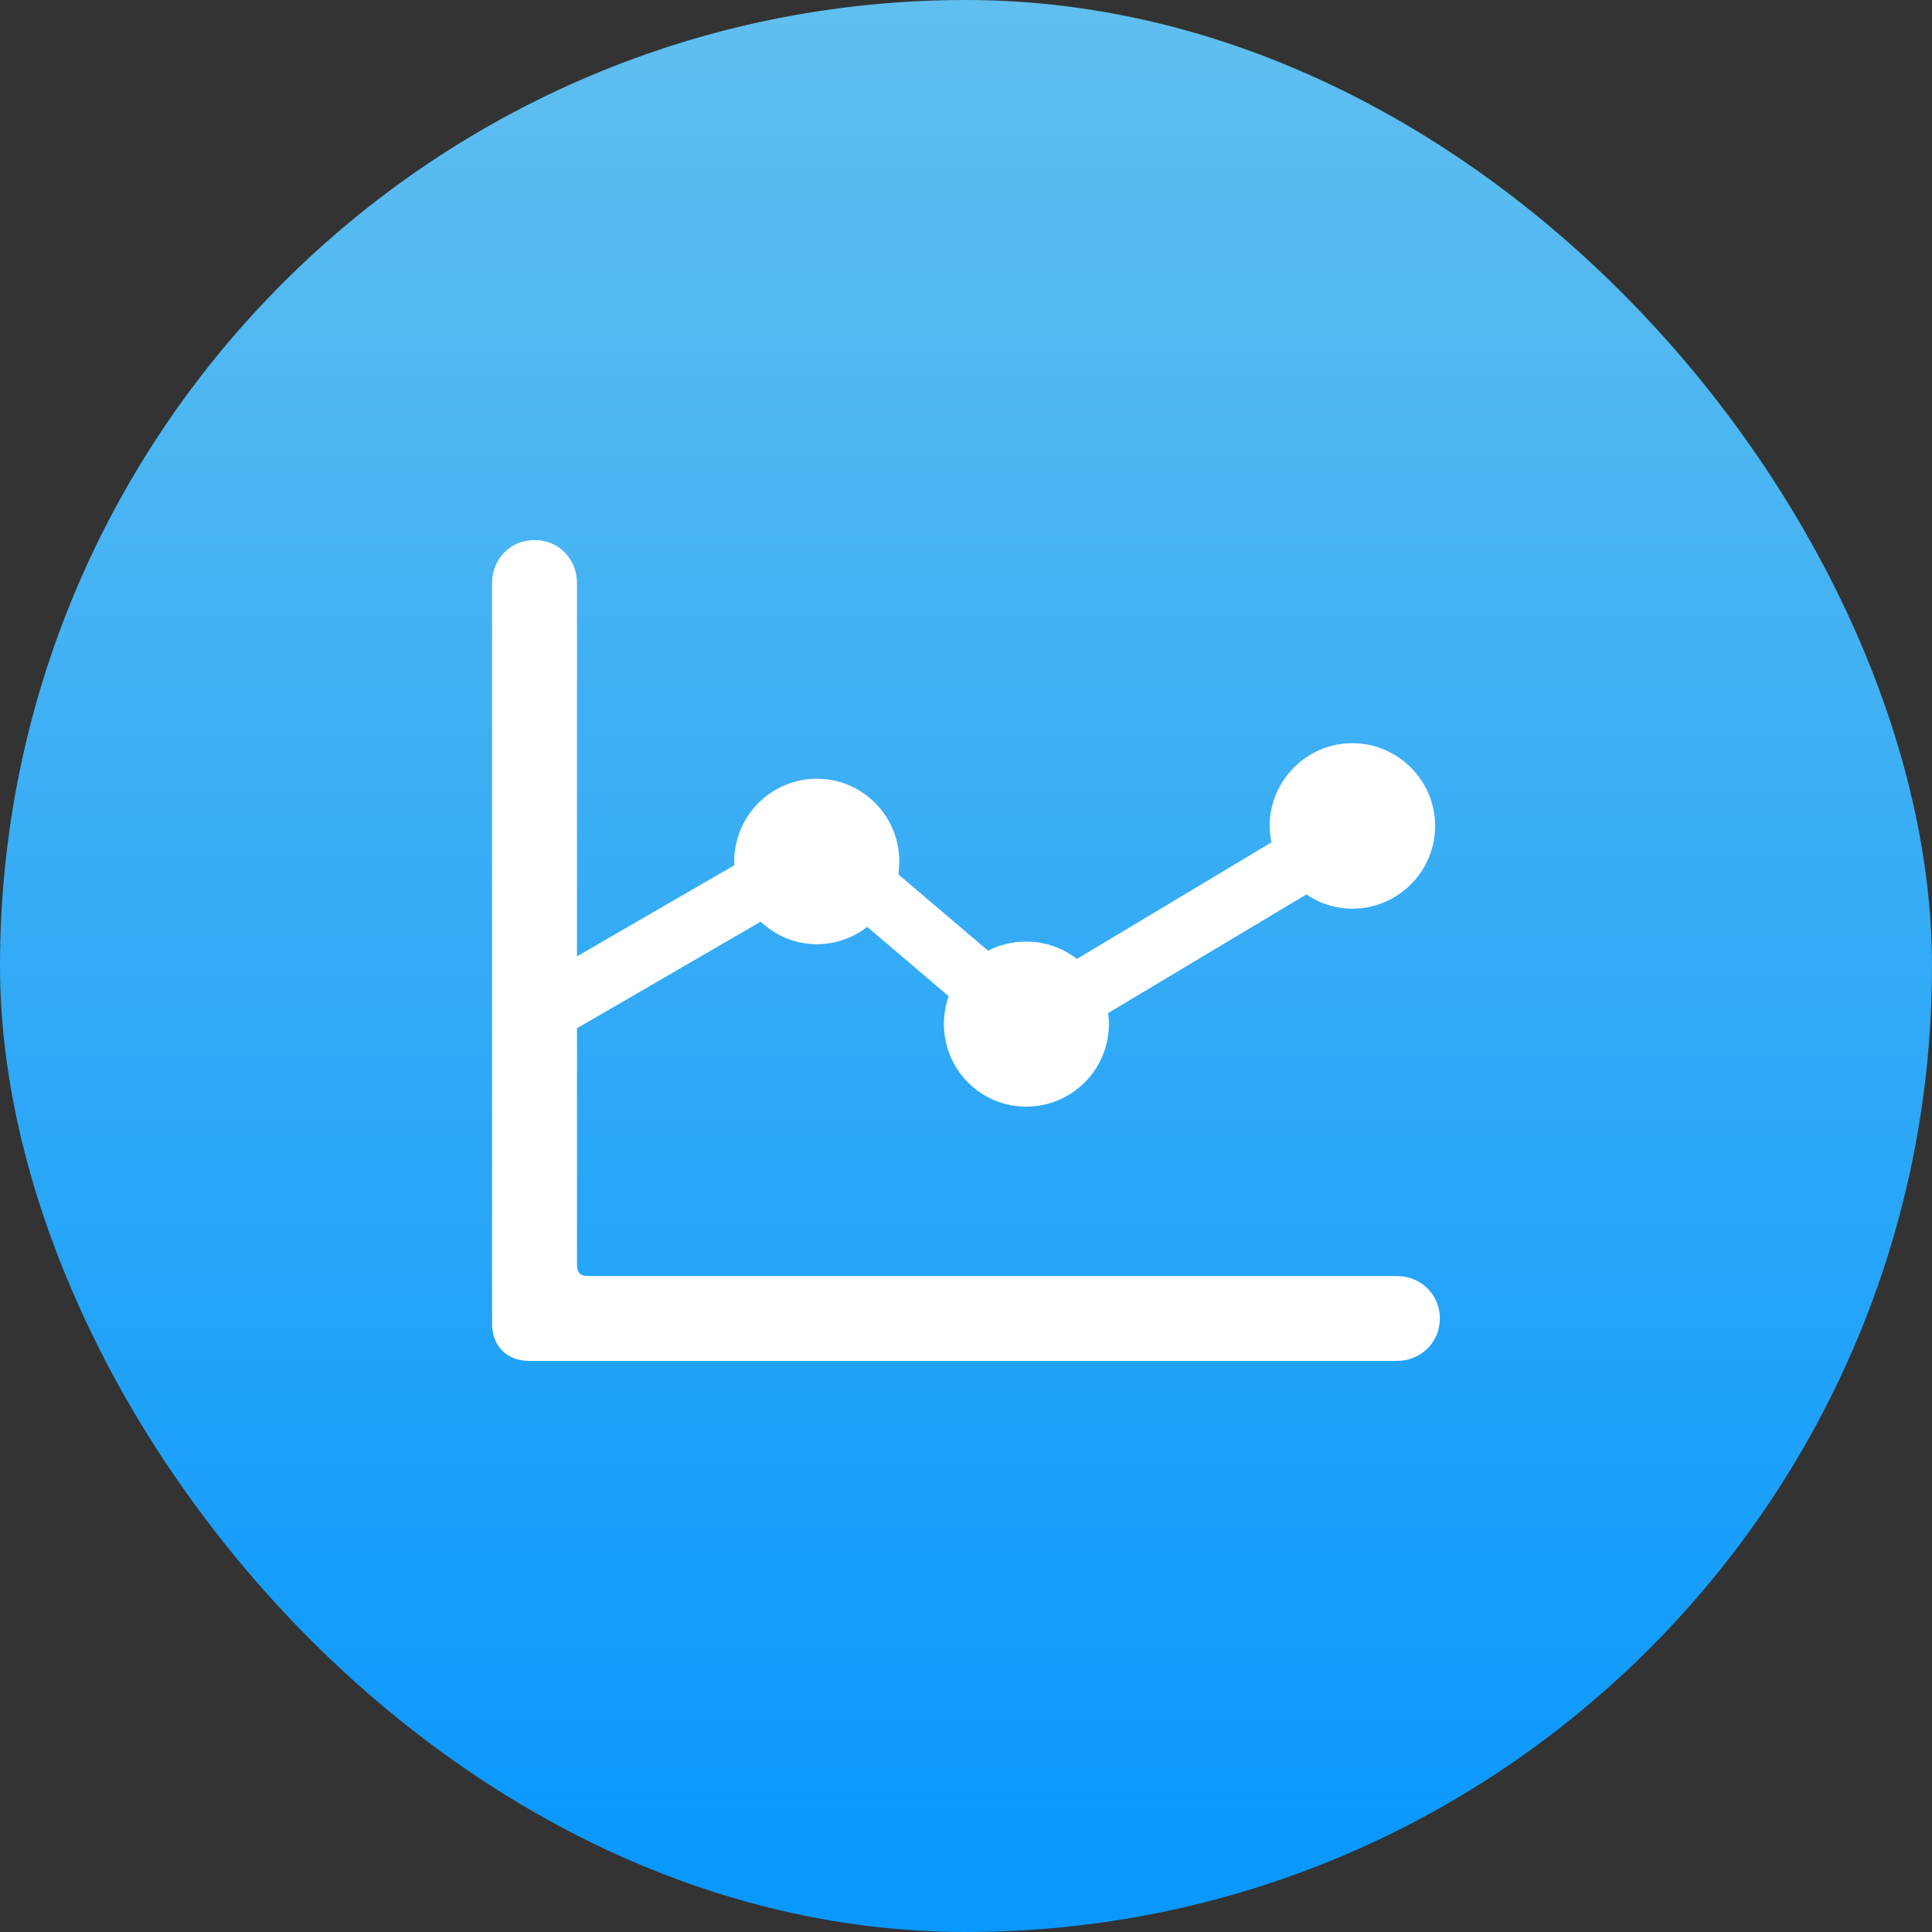
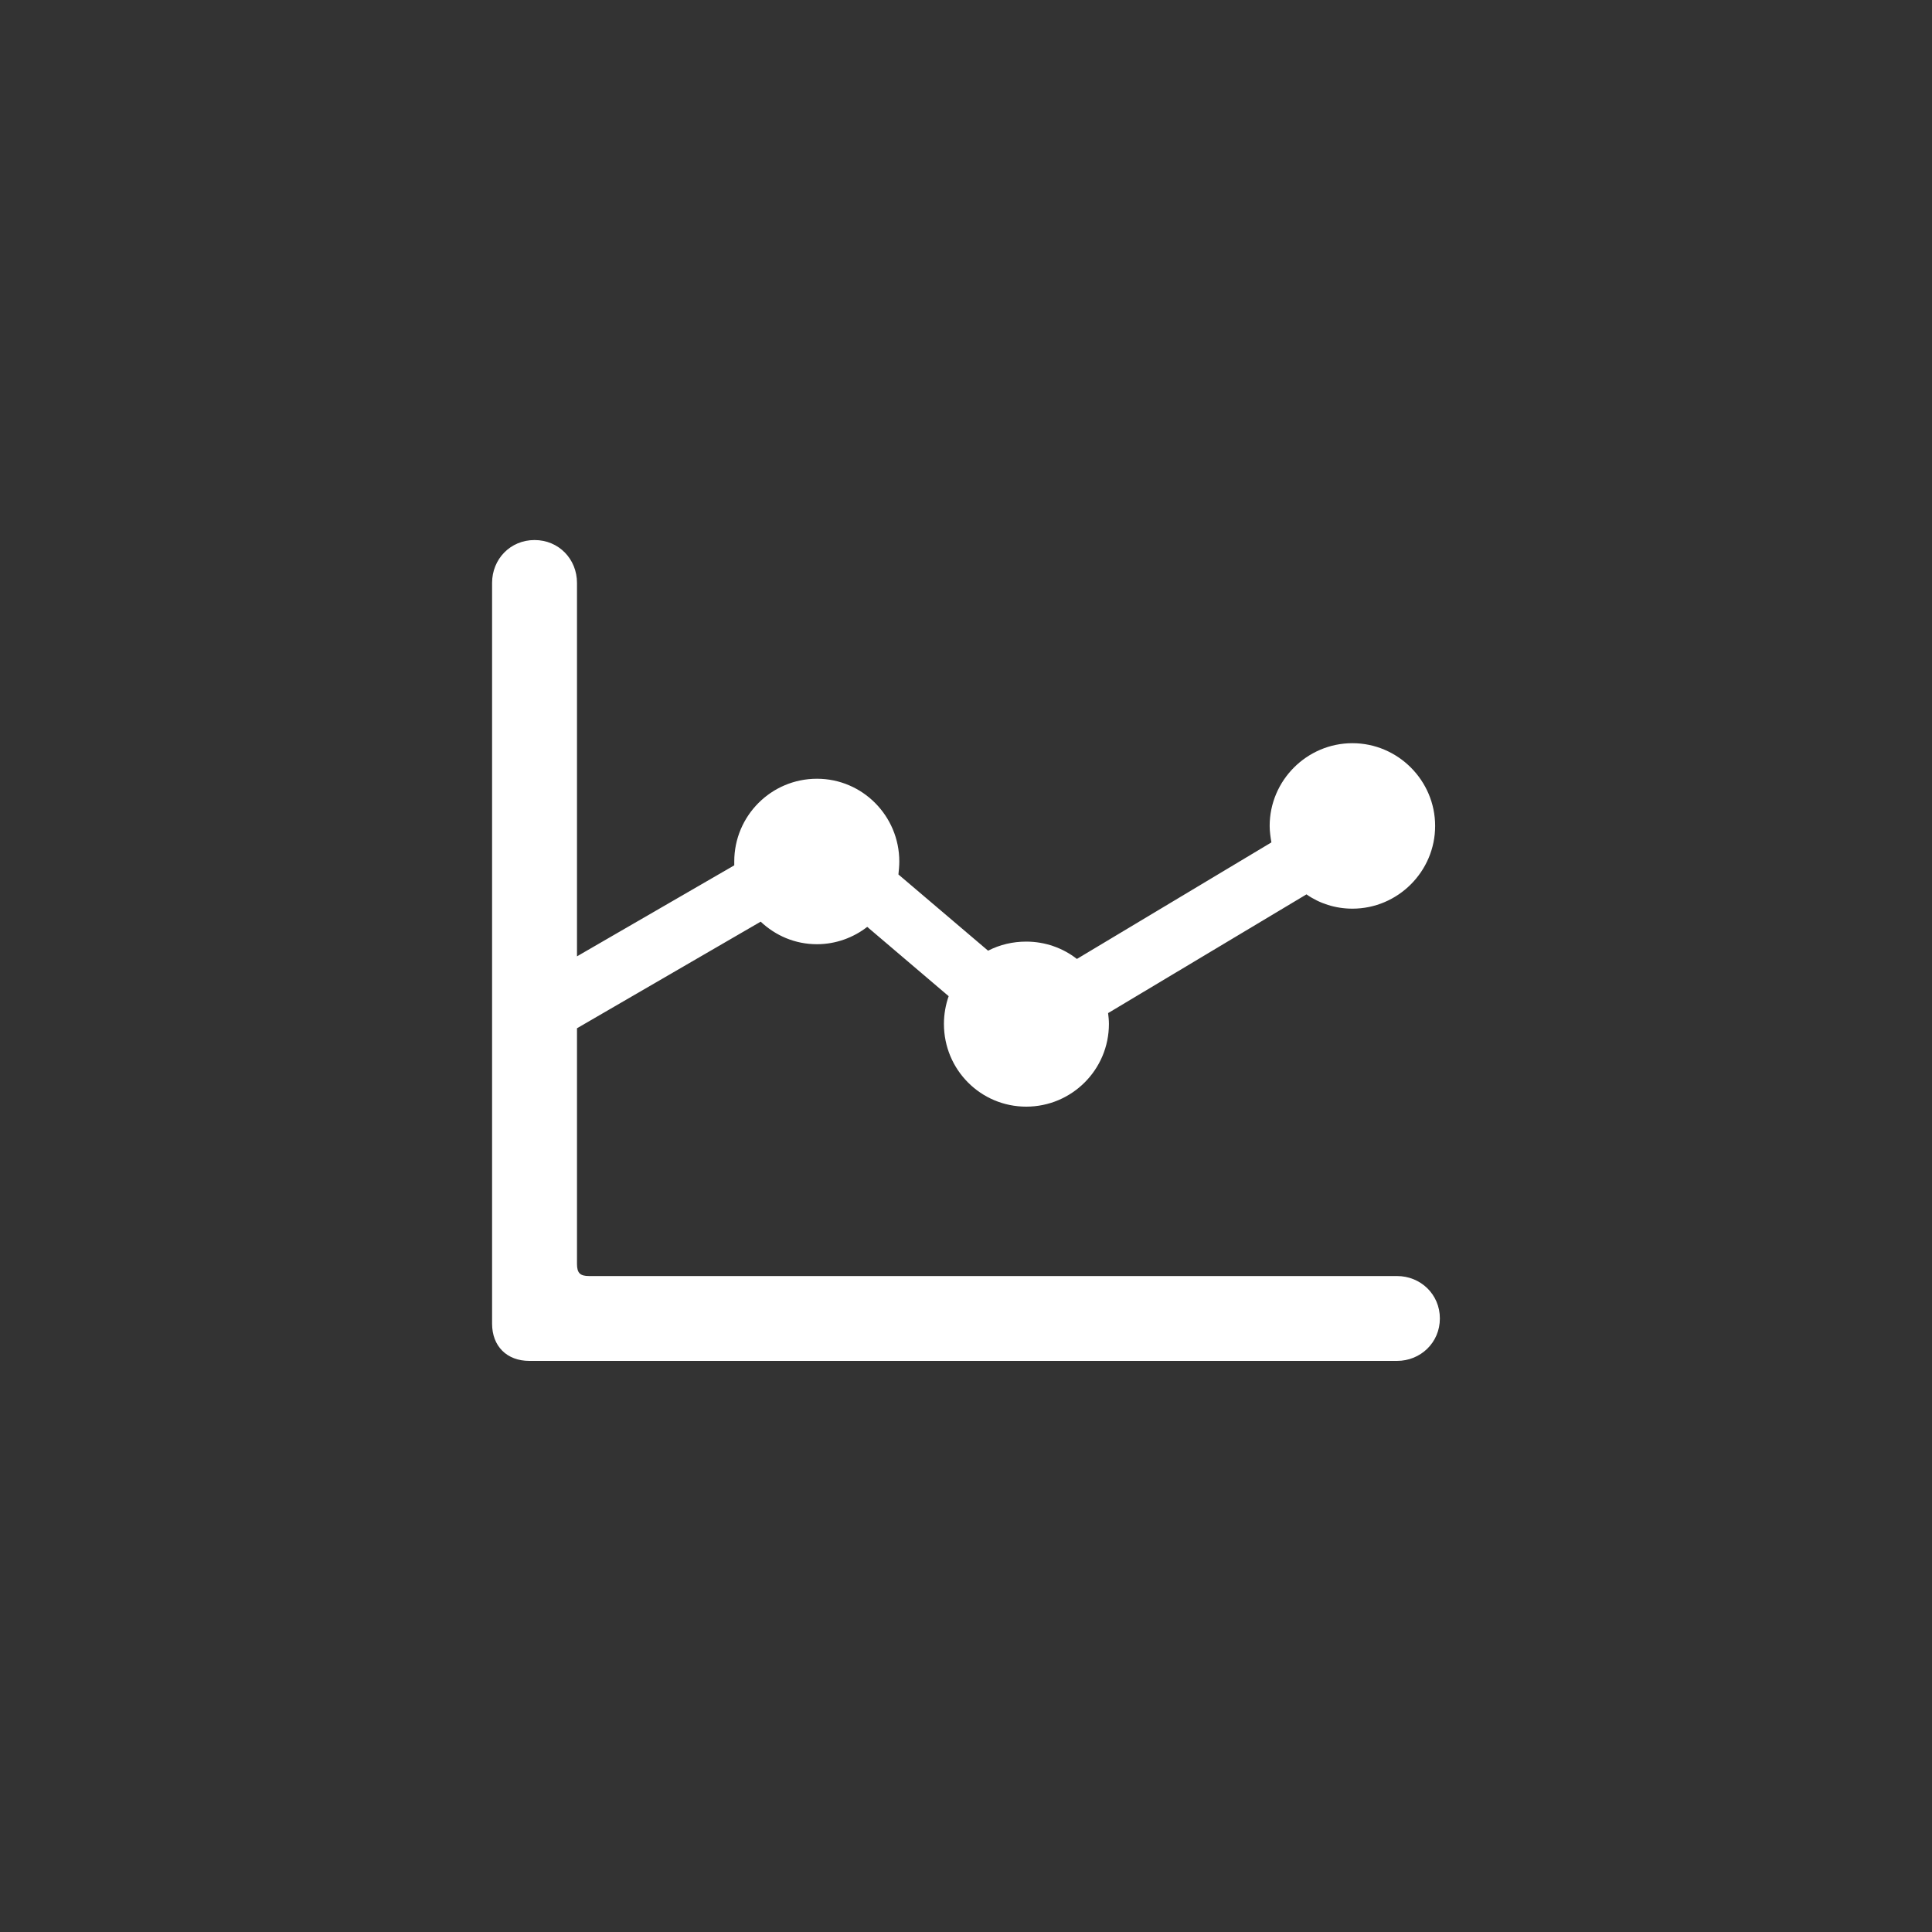
<svg xmlns="http://www.w3.org/2000/svg" width="40" height="40" viewBox="0 0 40 40" fill="none">
  <rect x="0" y="0" width="40" height="40" fill="#333333" stroke="none" />
-   <rect width="40" height="40" rx="20" fill="url(#paint0_linear_502_1714)" />
  <path d="M10.188 27.405C10.188 27.871 10.493 28.176 10.96 28.176H28.924C29.408 28.176 29.811 27.8 29.811 27.297C29.811 26.795 29.408 26.419 28.924 26.419H12.197C12.009 26.419 11.946 26.356 11.946 26.167V21.289L15.749 19.082C16.054 19.369 16.457 19.549 16.915 19.549C17.3 19.549 17.668 19.414 17.955 19.19L19.641 20.625C19.578 20.804 19.543 21.002 19.543 21.199C19.543 22.149 20.305 22.912 21.247 22.912C22.188 22.912 22.959 22.149 22.959 21.199C22.959 21.127 22.951 21.046 22.942 20.975L27.049 18.517C27.318 18.706 27.65 18.813 28 18.813C28.942 18.813 29.713 18.042 29.713 17.1C29.713 16.159 28.942 15.387 28 15.387C27.058 15.387 26.287 16.159 26.287 17.1C26.287 17.217 26.305 17.334 26.323 17.441L22.296 19.854C22.009 19.629 21.641 19.495 21.247 19.495C20.968 19.495 20.7 19.558 20.457 19.683L18.601 18.105C18.61 18.015 18.619 17.925 18.619 17.836C18.619 16.894 17.857 16.123 16.915 16.123C15.964 16.123 15.202 16.894 15.202 17.836C15.202 17.863 15.202 17.89 15.202 17.916L11.946 19.8V12.069C11.946 11.576 11.57 11.181 11.067 11.181C10.565 11.181 10.188 11.576 10.188 12.069V27.405Z" fill="white" />
  <defs>
    <linearGradient id="paint0_linear_502_1714" x1="20" y1="0" x2="20" y2="40" gradientUnits="userSpaceOnUse">
      <stop stop-color="#60BFEF" />
      <stop offset="0.965" stop-color="#0A98FD" />
    </linearGradient>
  </defs>
</svg>